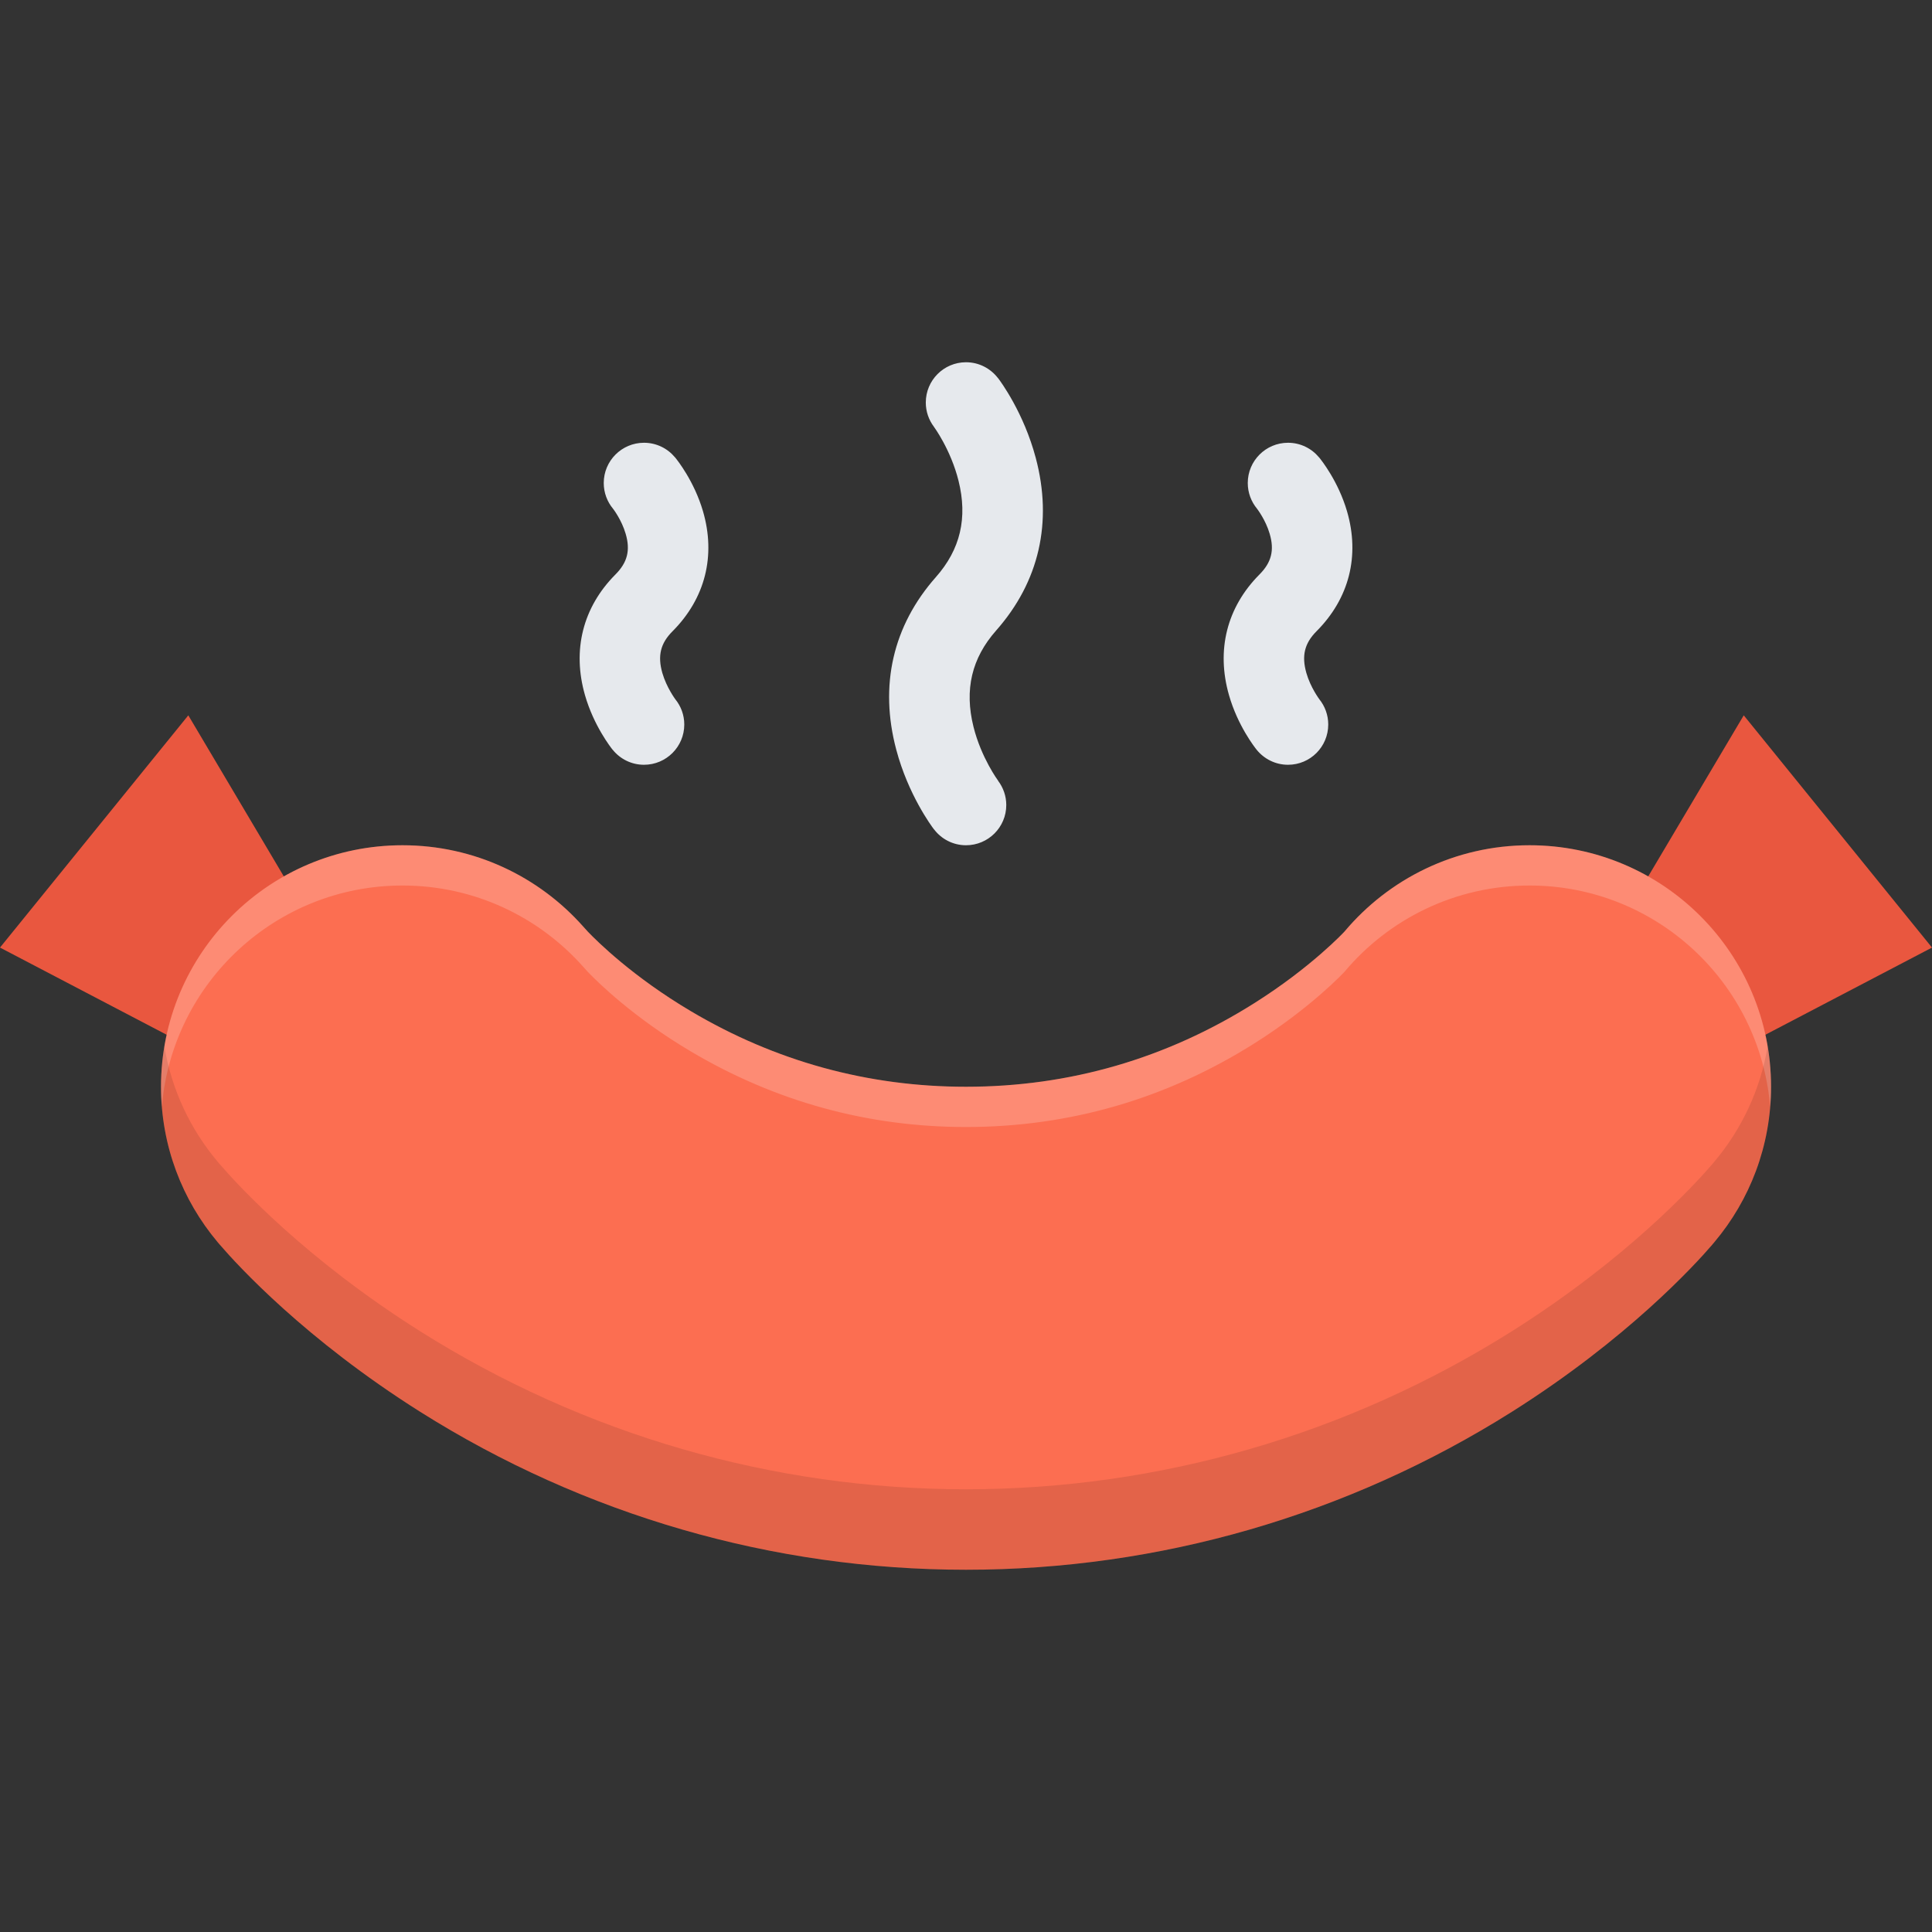
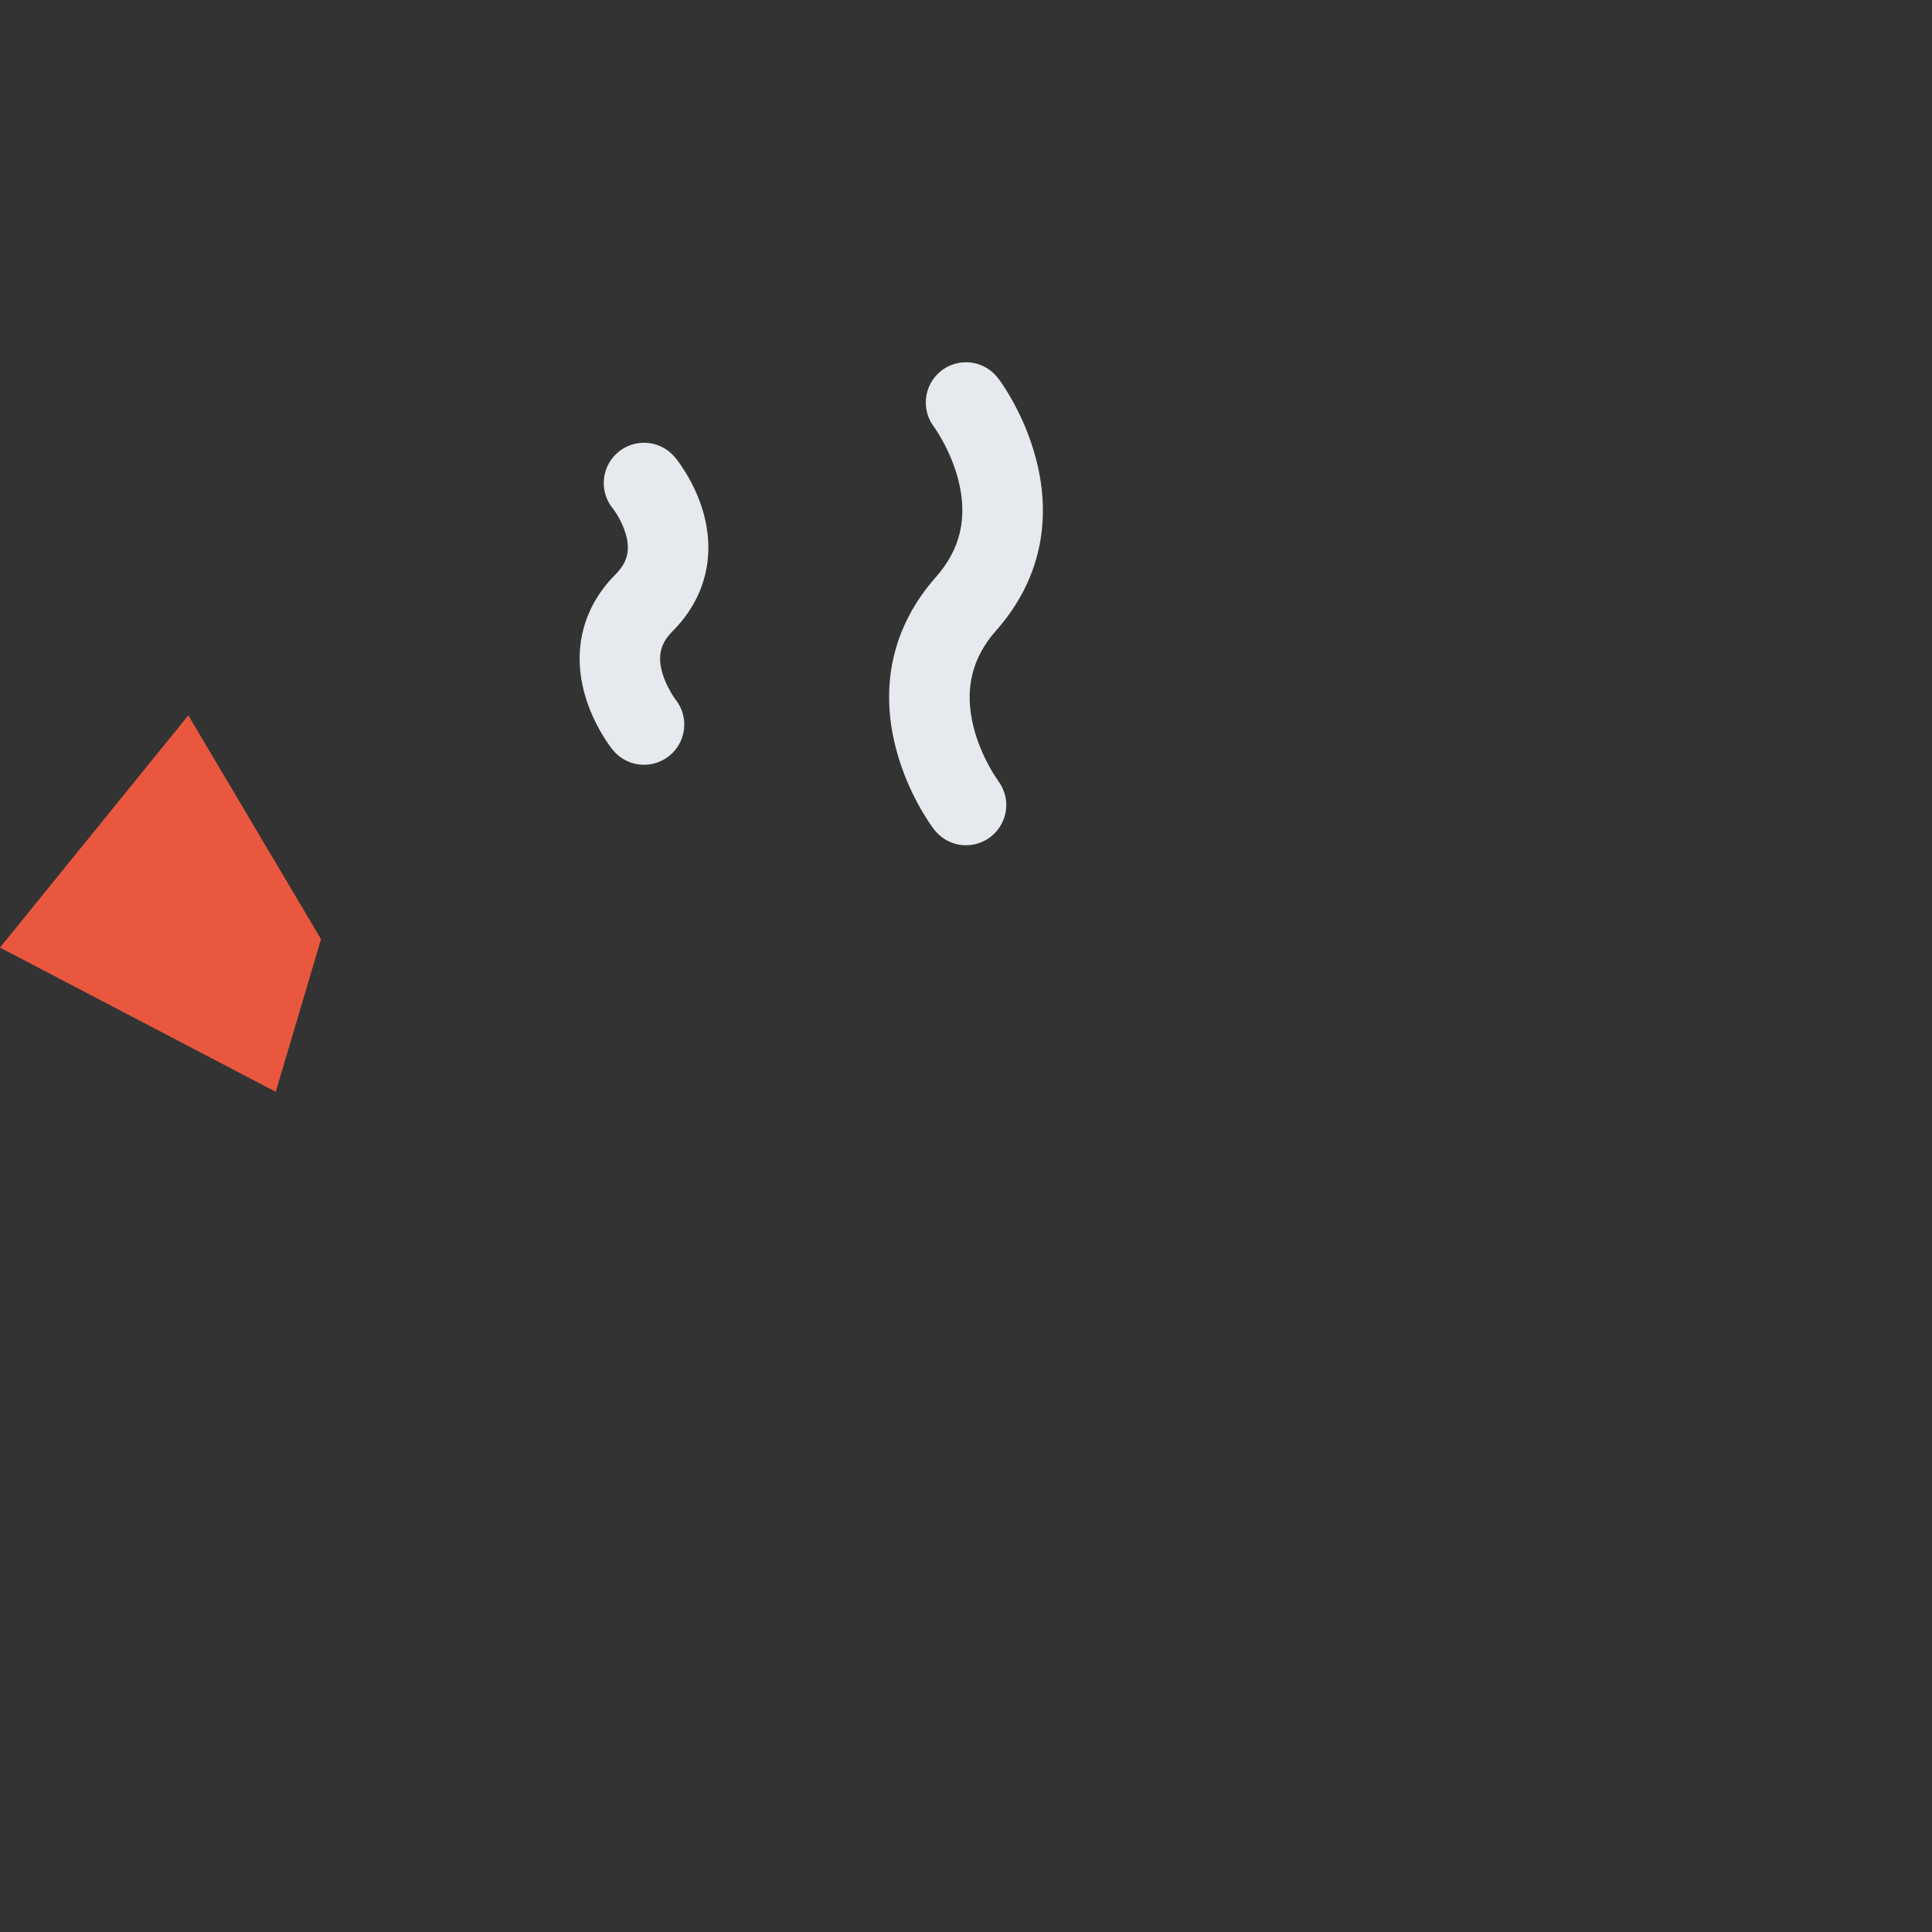
<svg xmlns="http://www.w3.org/2000/svg" height="800px" width="800px" version="1.1" id="Layer_1" viewBox="0 0 511.988 511.988" xml:space="preserve">
  <rect x="0" y="0" width="511.988" height="511.988" fill="#333333" stroke="none" />
  <g>
    <polygon style="fill:#E9573F;" points="49.904,189.566 0,251.112 73.076,289.338 85.076,248.885  " />
-     <polygon style="fill:#E9573F;" points="462.098,189.566 511.988,251.112 438.912,289.338 426.912,248.885  " />
  </g>
  <g>
-     <path style="fill:#E6E9ED;" d="M349.633,185.308c-0.016-0.031-2.328-3.094-3.438-6.961c-1.297-4.554-0.5-7.858,2.688-11.062   c8.672-8.695,11.531-19.992,8.078-31.812c-2.328-7.945-6.812-13.554-7.391-14.257c-0.016,0-0.016,0-0.016,0   c0-0.008-0.016-0.016-0.016-0.023l0,0c-1.953-2.352-4.906-3.859-8.203-3.859c-5.891,0-10.672,4.773-10.672,10.664   c0,2.593,0.922,4.96,2.453,6.812l0,0c0.016,0.023,2.281,2.938,3.359,6.656c1.281,4.359,0.469,7.578-2.703,10.766   c-8.641,8.68-11.516,20.039-8.078,31.999c2.312,8.094,6.828,13.836,7.328,14.461l0,0c1.969,2.422,4.953,3.977,8.312,3.977   c5.891,0,10.656-4.773,10.656-10.672C351.992,189.464,351.101,187.136,349.633,185.308L349.633,185.308z" />
    <path style="fill:#E6E9ED;" d="M274.478,121.341c-3.172-11.945-9.297-20.226-9.984-21.132l-0.016,0.008   c-1.953-2.555-5.016-4.219-8.484-4.219c-5.891,0-10.656,4.781-10.656,10.672c0,2.406,0.797,4.617,2.141,6.406v0.008   c0.047,0.055,4.484,6.101,6.531,14.312c2.453,9.835,0.5,18.195-6,25.539c-11.391,12.891-15.031,28.702-10.5,45.726   c3.172,11.944,9.312,20.226,10,21.132l0.016-0.008c1.938,2.555,5.016,4.211,8.469,4.211c5.891,0,10.672-4.773,10.672-10.664   c0-2.406-0.812-4.616-2.156-6.405l0.016-0.008c-0.047-0.062-4.5-6.102-6.547-14.312c-2.453-9.836-0.484-18.187,6.016-25.538   C275.384,154.176,279.009,138.364,274.478,121.341z" />
    <path style="fill:#E6E9ED;" d="M186.292,135.473c-2.328-7.945-6.812-13.554-7.39-14.257l0,0c-0.016-0.008-0.016-0.016-0.016-0.023   h-0.016c-1.953-2.352-4.906-3.859-8.203-3.859c-5.891,0-10.672,4.773-10.672,10.664c0,2.593,0.922,4.96,2.453,6.812l0,0   c0.031,0.023,2.281,2.938,3.359,6.656c1.281,4.359,0.469,7.578-2.703,10.766c-8.641,8.68-11.516,20.039-8.078,31.999   c2.328,8.094,6.828,13.836,7.328,14.461h0.016c1.953,2.422,4.938,3.977,8.297,3.977c5.891,0,10.672-4.773,10.672-10.672   c0-2.531-0.891-4.859-2.375-6.688l0,0c-0.016-0.031-2.312-3.094-3.438-6.961c-1.297-4.554-0.5-7.858,2.703-11.062   C186.886,158.59,189.745,147.293,186.292,135.473z" />
  </g>
-   <path style="fill:#FC6E51;" d="M469.333,287.994c0-35.343-28.655-64-63.999-64c-19.671,0-37.28,8.883-49.014,22.844  c-0.062,0.086-8.797,9.477-23.938,19.015c-23.312,14.703-49.014,22.141-76.388,22.141c-25.969,0-50.499-6.734-72.921-20.031  c-15.296-9.062-24.765-18.429-27.28-21.054l-1.266-1.398l0,0c-11.719-13.196-28.827-21.517-47.858-21.517  c-35.343,0-63.998,28.656-63.998,64c0,15.688,5.64,30.029,14.983,41.154l0,0c0.156,0.188,0.344,0.406,0.562,0.656  c0.031,0.031,0.062,0.062,0.094,0.109c4.594,5.344,22.516,24.969,53.062,44.234c43.437,27.375,93.451,41.842,144.622,41.842  c51.186,0,101.186-14.467,144.637-41.842c30.562-19.281,48.484-38.906,53.078-44.25c0.016-0.031,0.031-0.047,0.047-0.062  c0.219-0.25,0.422-0.5,0.578-0.688l0,0C463.692,318.023,469.333,303.682,469.333,287.994z" />
  <g style="opacity:0.2;">
-     <path style="fill:#FFFFFF;" d="M106.669,234.666c19.031,0,36.14,8.312,47.858,21.508l1.266,1.398   c2.516,2.625,11.984,12,27.28,21.062c22.422,13.297,46.952,20.031,72.921,20.031c27.374,0,53.076-7.453,76.389-22.141   c15.141-9.539,23.875-18.938,23.938-19.023c11.733-13.96,29.343-22.835,49.014-22.835c33.531,0,61.046,25.796,63.765,58.64   c0.141-1.75,0.234-3.531,0.234-5.312c0-35.343-28.655-64-63.999-64c-19.671,0-37.28,8.883-49.014,22.844   c-0.062,0.086-8.797,9.477-23.938,19.015c-23.313,14.703-49.015,22.141-76.389,22.141c-25.969,0-50.499-6.734-72.921-20.031   c-15.296-9.062-24.765-18.429-27.28-21.054l-1.266-1.398c-11.719-13.196-28.827-21.517-47.858-21.517   c-35.343,0-63.998,28.656-63.998,64c0,1.781,0.078,3.562,0.219,5.312C45.624,260.463,73.123,234.666,106.669,234.666z" />
-   </g>
+     </g>
  <g style="opacity:0.1;">
-     <path d="M468.427,277.306c-1.922,11.5-6.906,21.969-14.093,30.516l0,0c-0.156,0.188-0.359,0.422-0.578,0.672   c-0.016,0.031-0.031,0.062-0.047,0.078c-4.594,5.326-22.516,24.967-53.078,44.232c-43.451,27.376-93.451,41.86-144.637,41.86   c-51.171,0-101.186-14.484-144.622-41.859c-30.546-19.25-48.468-38.875-53.062-44.217c-0.031-0.031-0.062-0.078-0.094-0.109   c-0.219-0.25-0.406-0.484-0.562-0.656l0,0c-7.188-8.547-12.171-19.016-14.093-30.516c-0.578,3.469-0.891,7.047-0.891,10.688   c0,15.688,5.64,30.029,14.983,41.154l0,0c0.156,0.188,0.344,0.406,0.562,0.656c0.031,0.031,0.062,0.062,0.094,0.109   c4.594,5.344,22.516,24.969,53.062,44.234c43.437,27.375,93.451,41.842,144.622,41.842c51.186,0,101.186-14.467,144.637-41.842   c30.562-19.281,48.484-38.906,53.078-44.25c0.016-0.031,0.031-0.047,0.047-0.062c0.219-0.25,0.422-0.5,0.578-0.688l0,0   c9.358-11.125,14.999-25.467,14.999-41.154C469.333,284.353,469.02,280.775,468.427,277.306z" />
-   </g>
+     </g>
</svg>